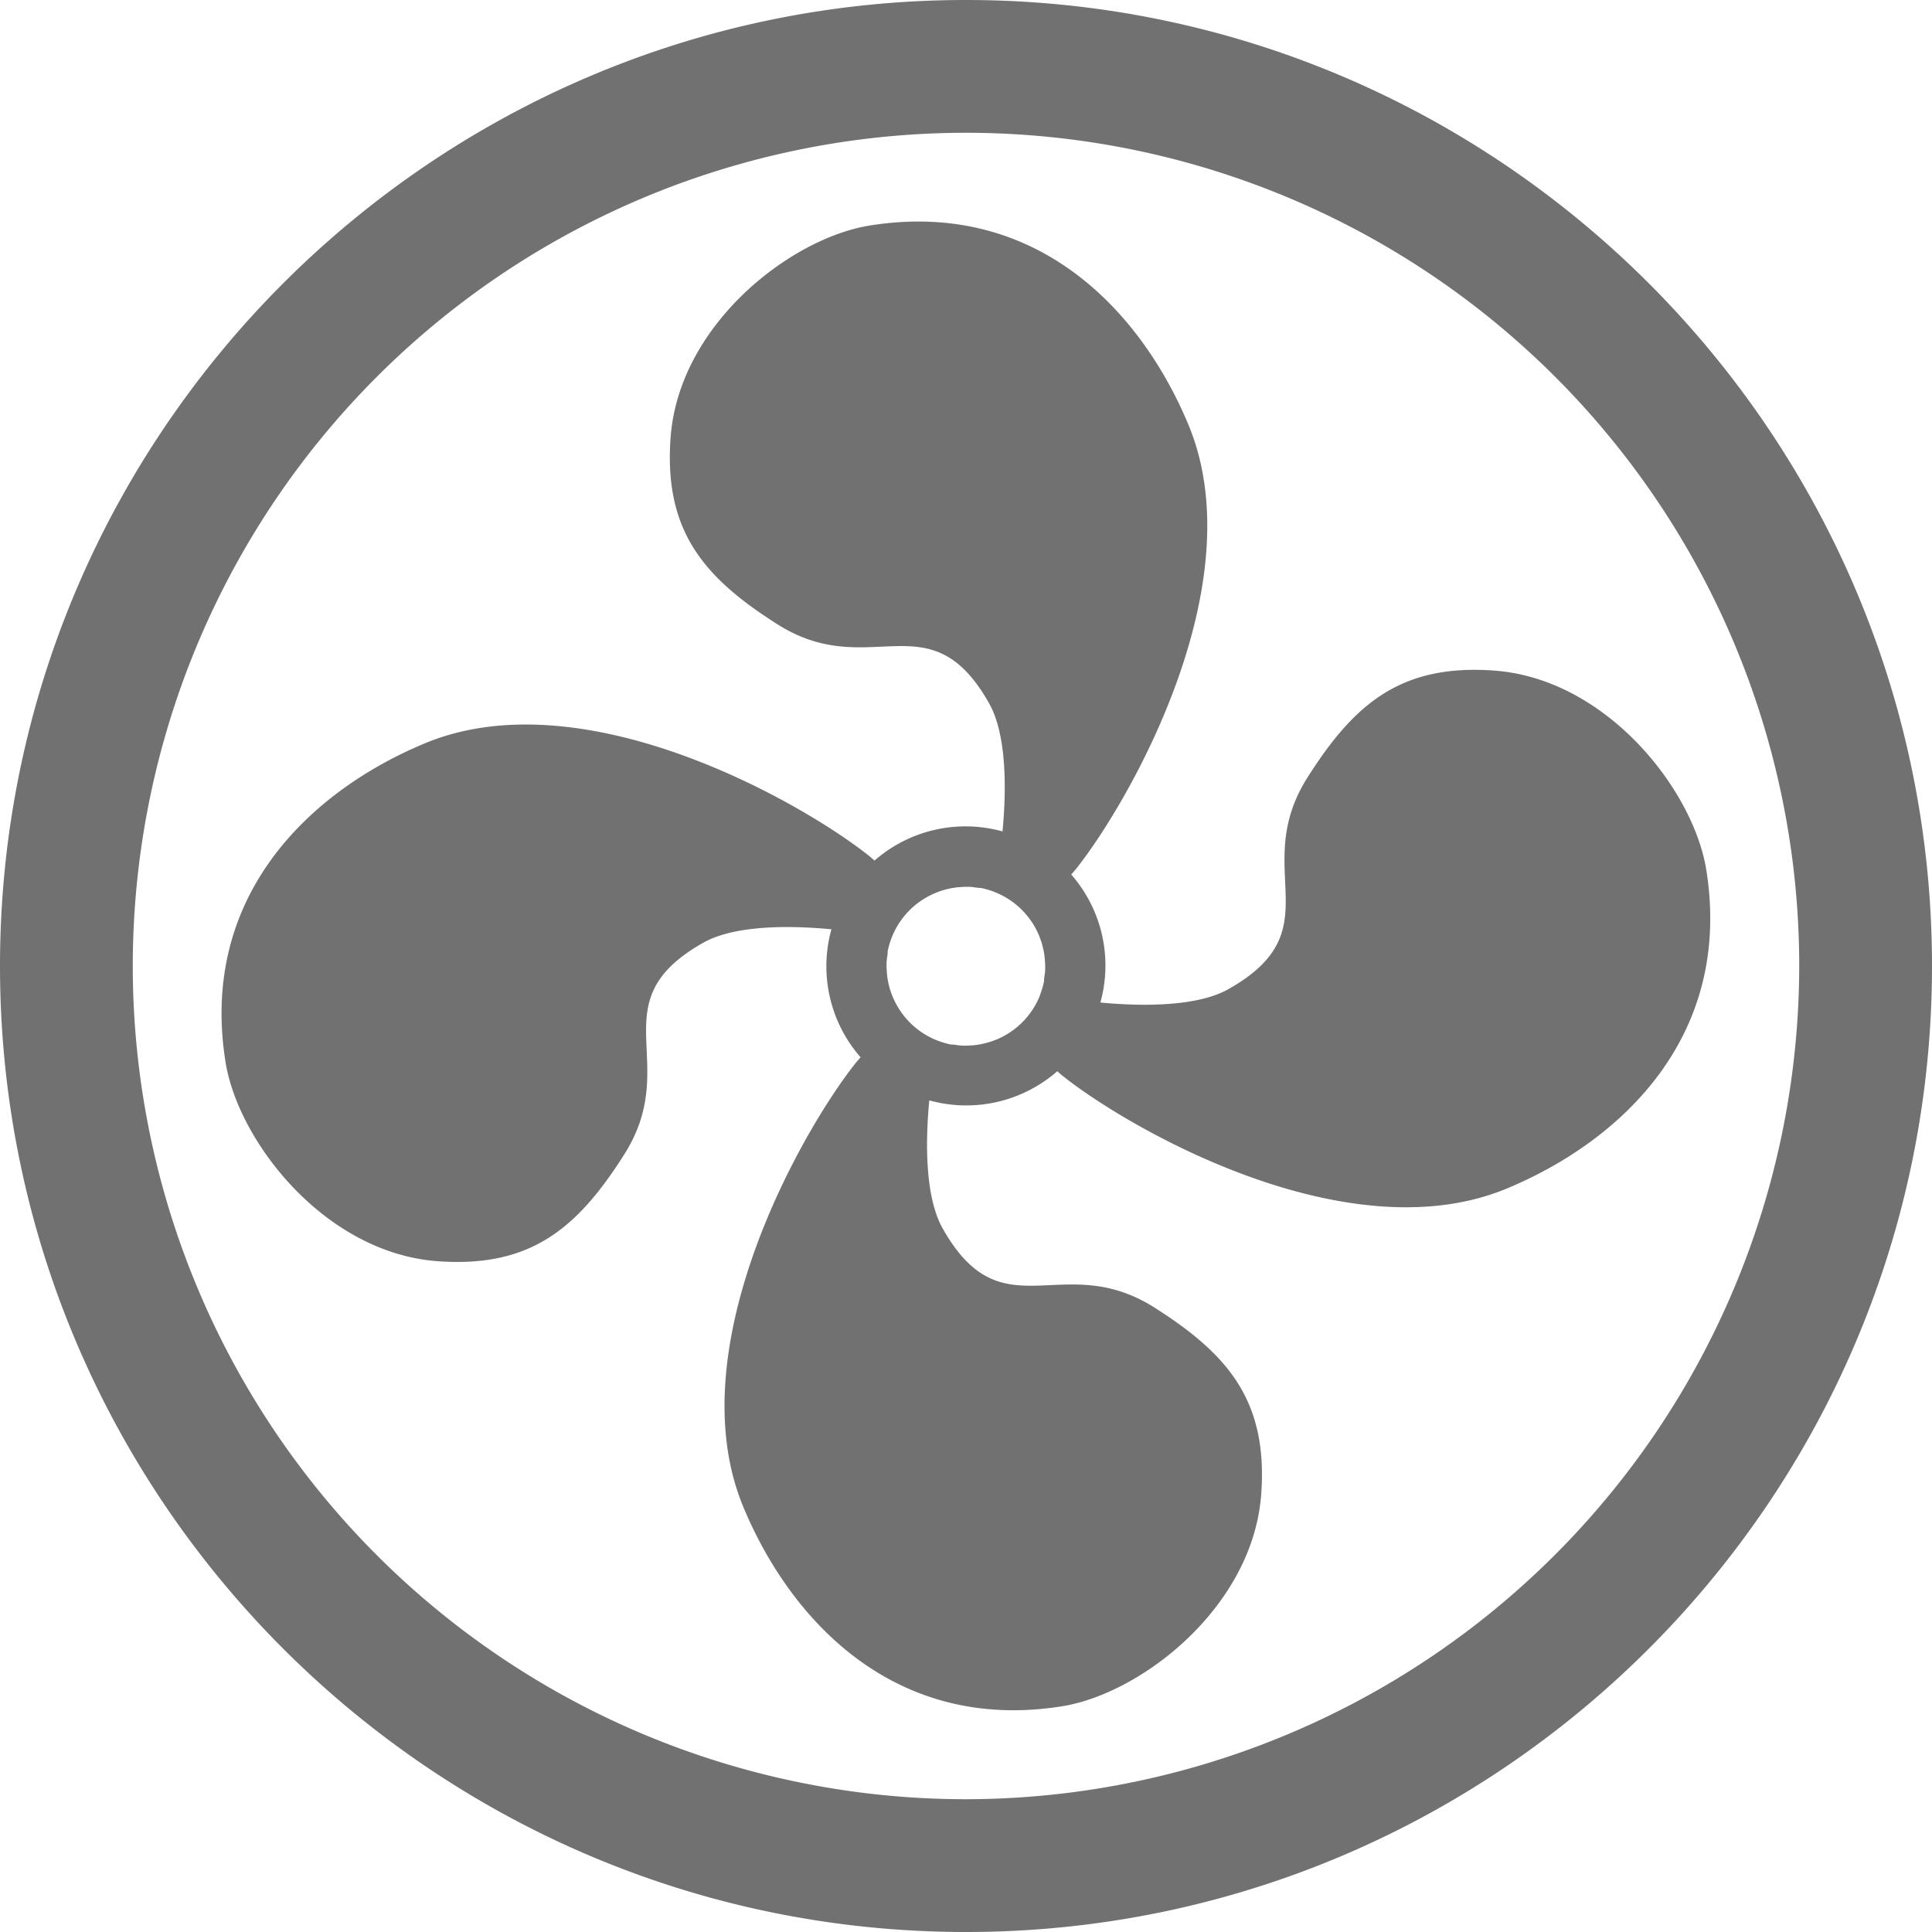
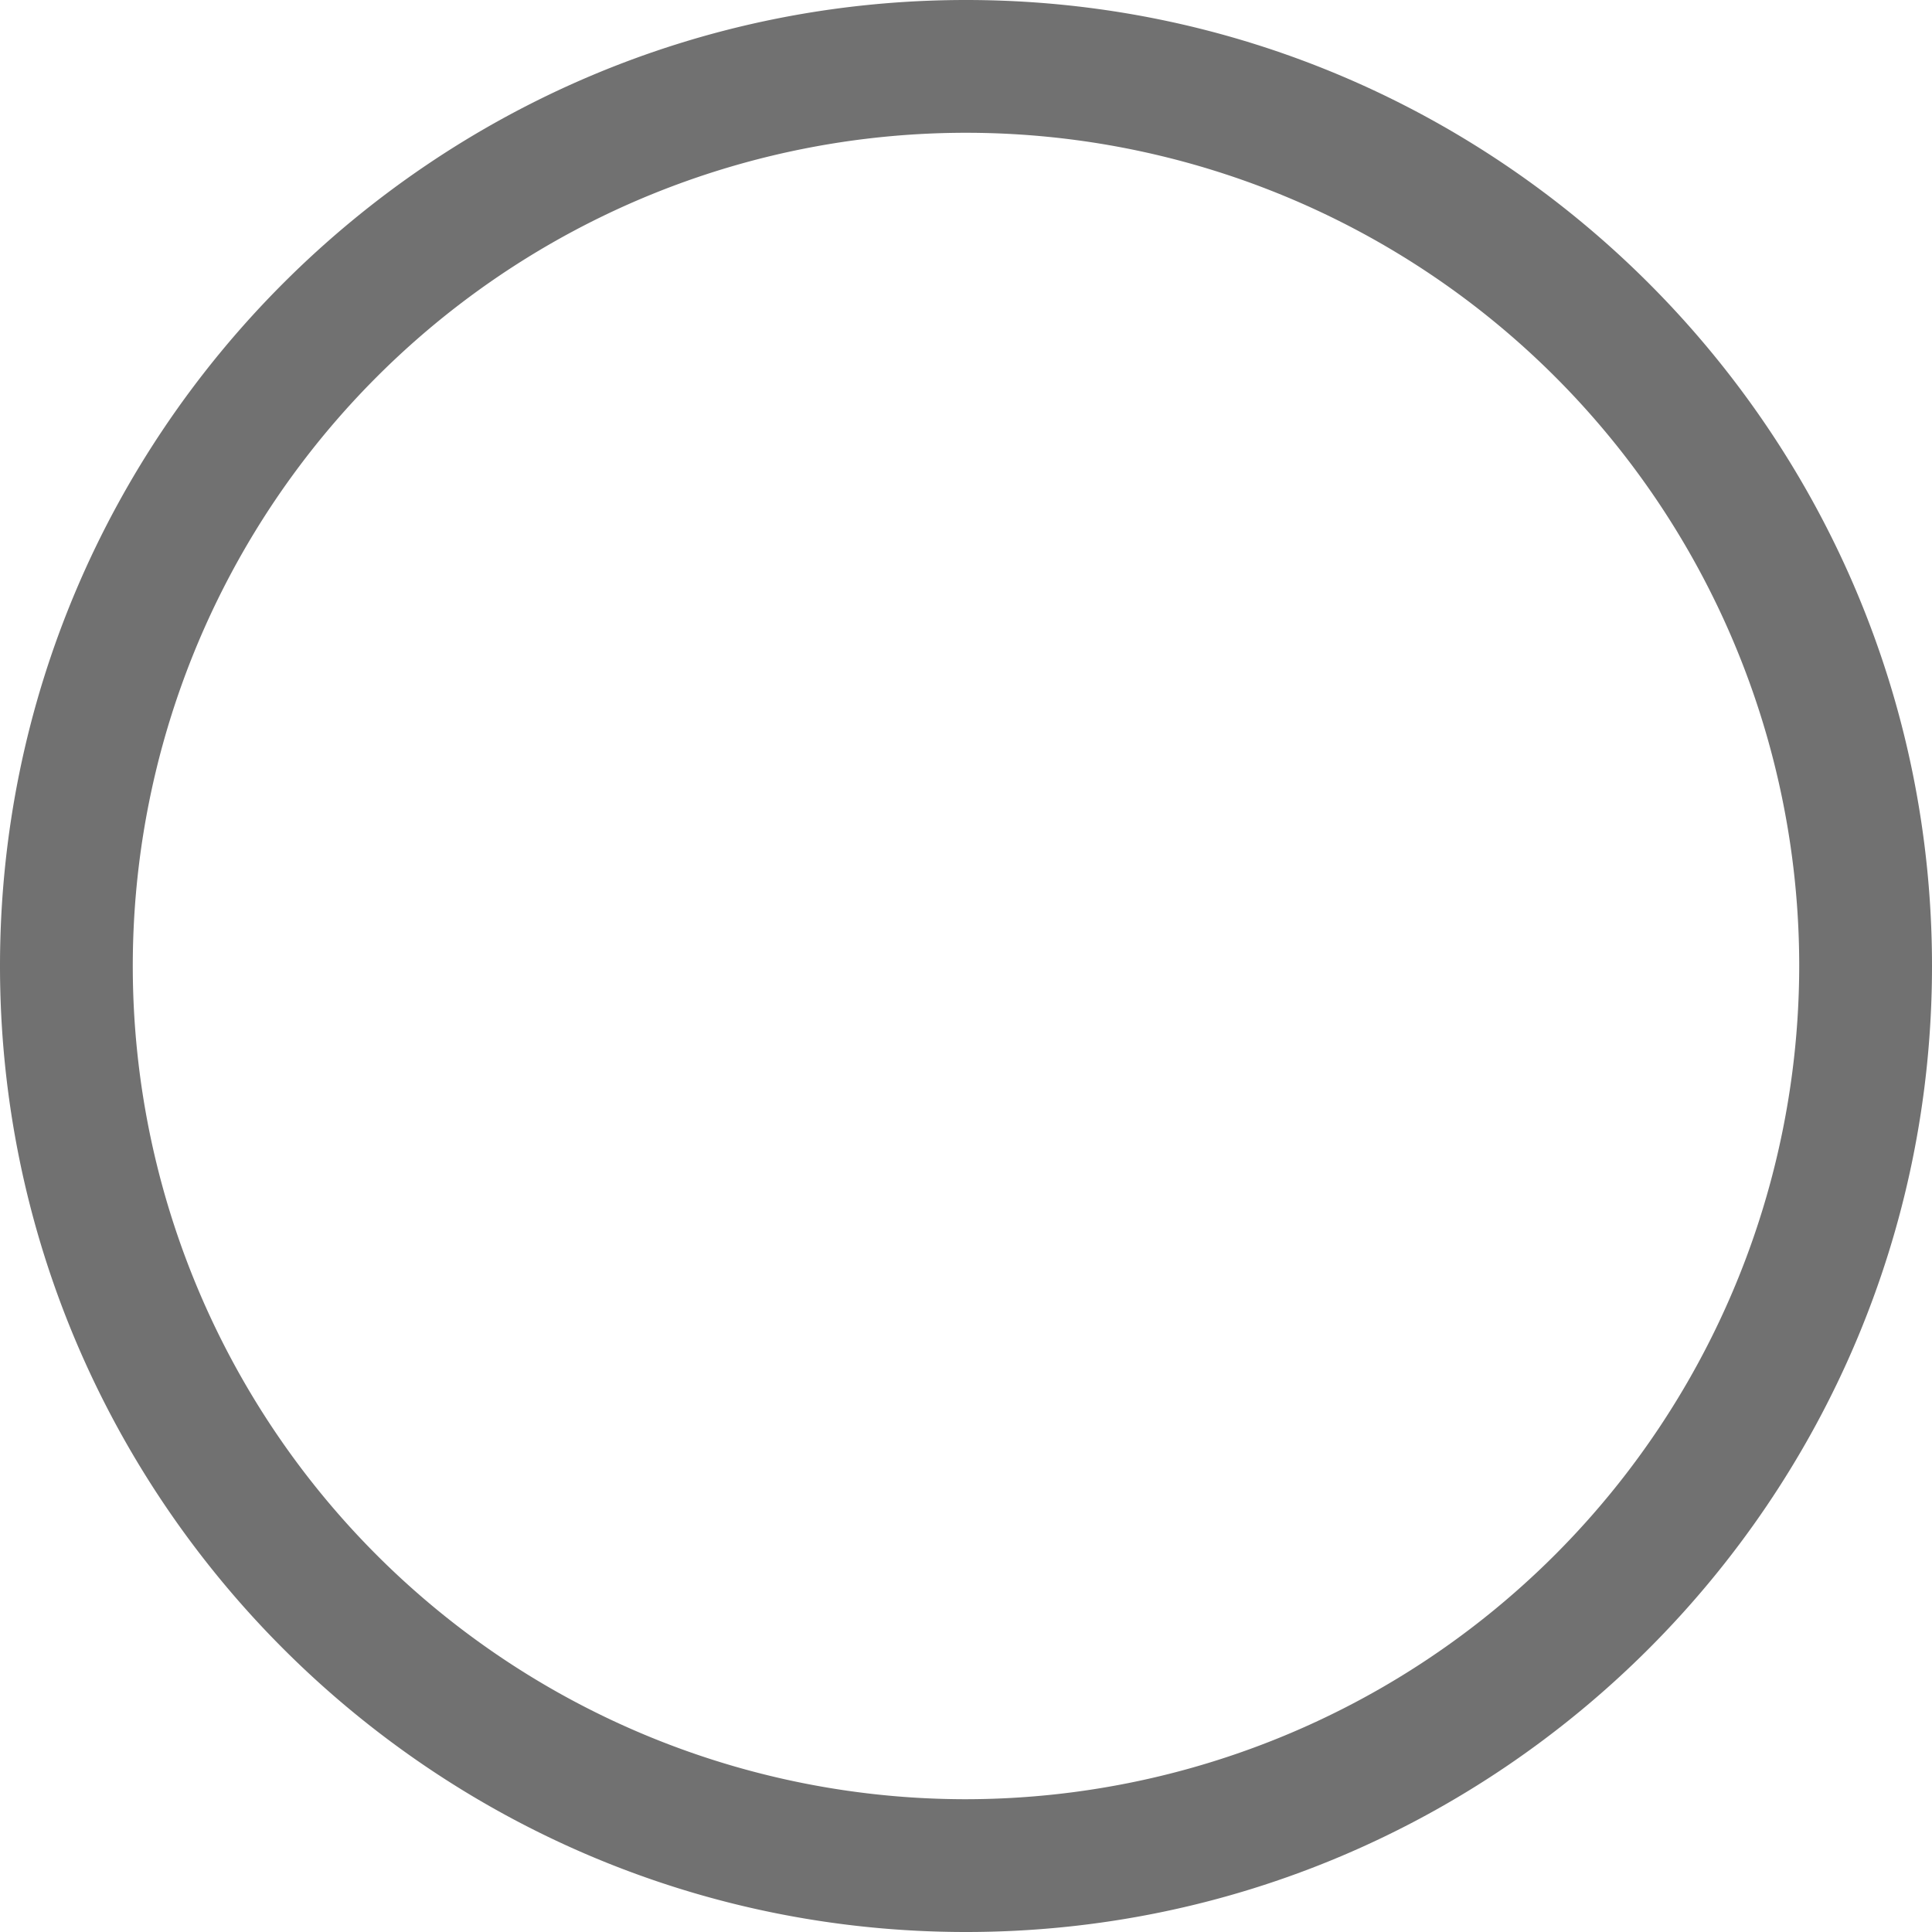
<svg xmlns="http://www.w3.org/2000/svg" viewBox="0 0 291 291">
  <title>fan</title>
  <g id="pump" fill="#717171">
    <g id="ring">
      <path d="M145.5,0C65.27,0,0,65.27,0,145.5S65.27,291,145.5,291,291,225.73,291,145.5,225.73,0,145.5,0Zm0,271A125.5,125.5,0,1,1,271,145.5,125.64,125.64,0,0,1,145.5,271Z">

            </path>
    </g>
    <g id="fan">
-       <path d="M257,131c-1.92-12-15-28.79-32-30-14-1-21,5-28,16-8.94,14,4,23-12,32-4.36,2.45-12,2.69-19.26,2a20.81,20.81,0,0,0-4.39-19.28c.25-.28.47-.54.65-.75,8-10,27-43,17-67-7.21-17.31-23-34-48-30-12,1.92-28.79,15-30,32-1,14,5,21,16,28,14,8.94,23-4,32,12,2.45,4.36,2.69,12,2,19.26a20.81,20.81,0,0,0-19.28,4.39c-.28-.25-.54-.47-.75-.65-10-8-43-27-67-17-17.31,7.21-34,23-30,48,1.92,12,15,28.79,32,30,14,1,21-5,28-16,8.94-14-4-23,12-32,4.36-2.45,12-2.69,19.26-2a20.81,20.81,0,0,0,4.39,19.28c-.25.28-.47.54-.65.75-8,10-27,43-17,67,7.21,17.31,23,34,48,30,12-1.92,28.79-15,30-32,1-14-5-21-16-28-14-8.94-23,4-32-12-2.45-4.36-2.69-12-2-19.26a20.81,20.81,0,0,0,19.28-4.39c.28.25.54.47.75.65,10,8,43,27,67,17C244.31,171.79,261,156,257,131ZM156.7,149.78h0a12,12,0,0,1-6.1,6.57l-.23.11-.61.24-.43.16-.55.17-.55.14-.49.11-.69.11-.4.05c-.37,0-.75.06-1.14.06s-.77,0-1.15-.06-.53-.07-.8-.11l-.29,0c-.34-.06-.67-.15-1-.24h0a12,12,0,0,1-7.58-6.44l-.11-.23c-.09-.2-.17-.4-.25-.61s-.11-.28-.16-.43-.12-.36-.17-.55-.1-.36-.14-.55-.08-.33-.11-.5-.08-.46-.11-.69,0-.27-.05-.4c0-.37-.06-.75-.06-1.14s0-.77.06-1.15.07-.53.11-.8c0-.09,0-.19,0-.29.06-.34.15-.67.24-1v0a12,12,0,0,1,4.12-6.15h0a12,12,0,0,1,2.32-1.43l.23-.11.61-.25.43-.16.55-.17.55-.14.49-.11.69-.11.4-.05c.37,0,.75-.06,1.14-.06s.77,0,1.15.06.53.07.8.11l.29,0c.34.06.67.15,1,.24h0c.34.1.68.21,1,.34h0a12,12,0,0,1,5.14,3.78h0a12,12,0,0,1,1.43,2.31l.11.24c.09.2.17.4.24.61s.11.28.16.43.12.36.17.55.1.37.14.55.08.33.11.49.08.46.11.69,0,.27.05.4c0,.37.06.75.06,1.14s0,.77-.06,1.15-.07.53-.11.8c0,.1,0,.19,0,.29-.06.34-.15.67-.24,1v0c-.1.34-.21.68-.34,1Z">
-             </path>
-     </g>
+       </g>
  </g>
</svg>